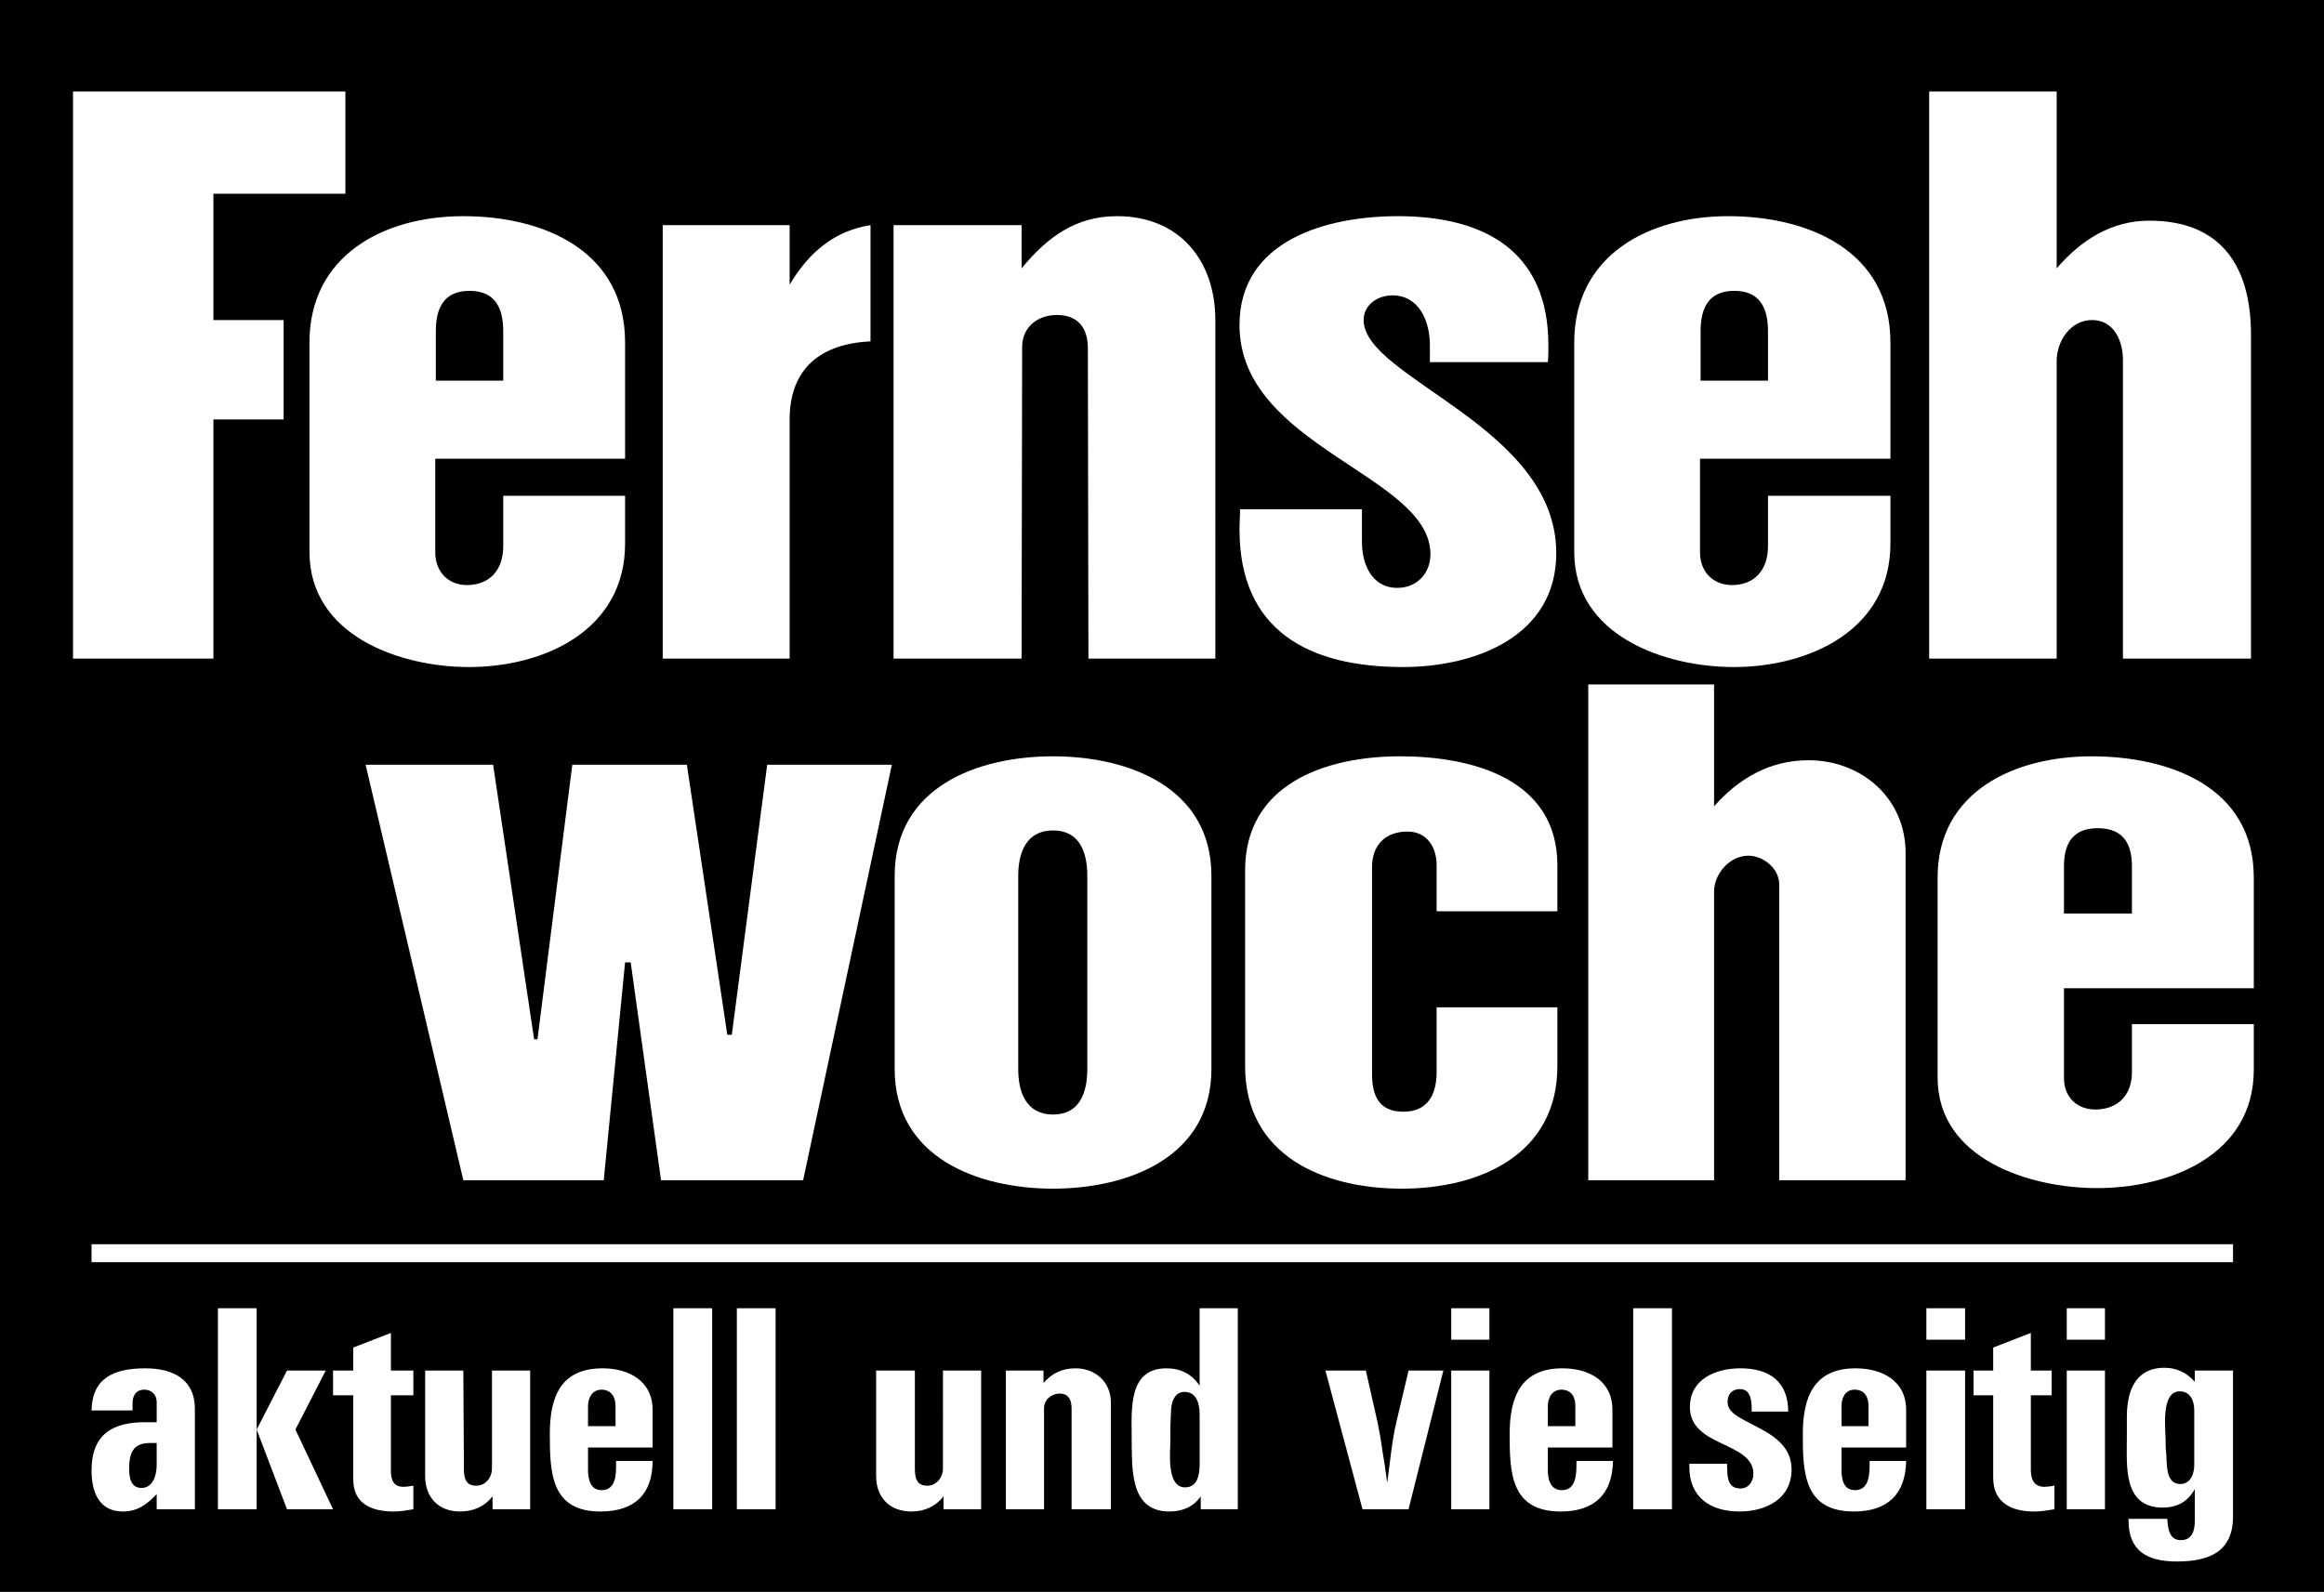
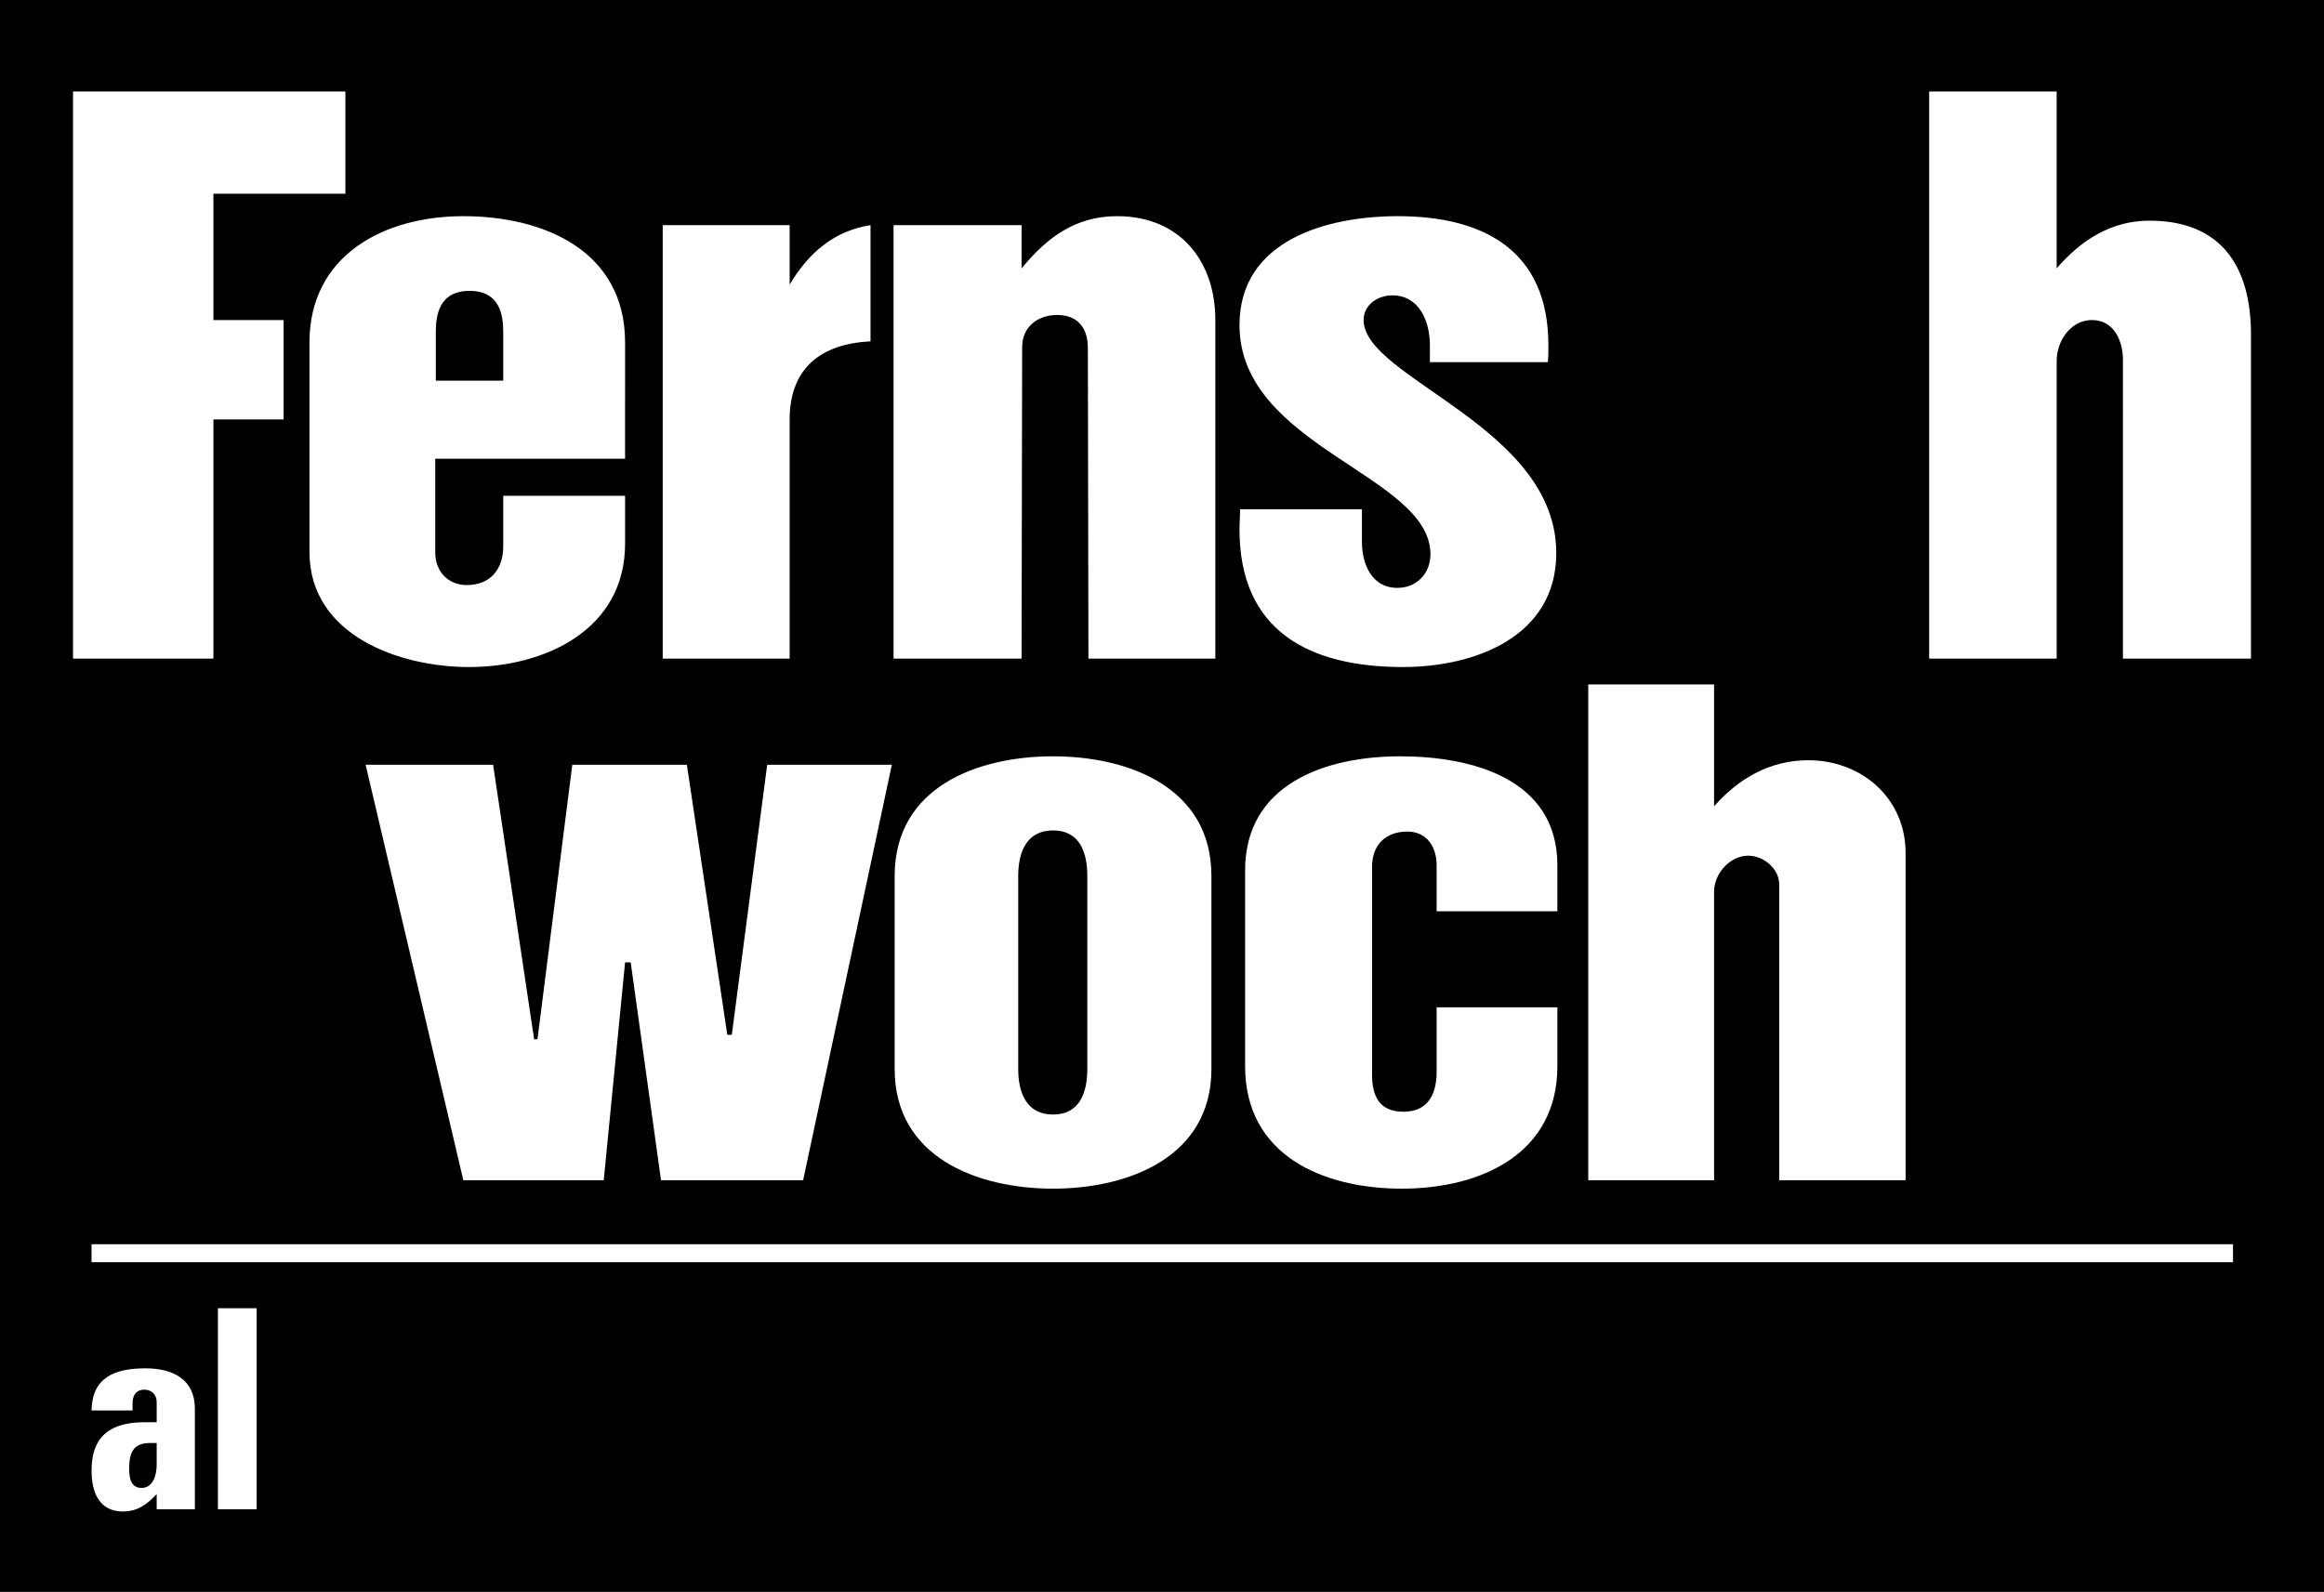
<svg xmlns="http://www.w3.org/2000/svg" width="413.801" height="283.5">
  <rect width="100%" height="100%" fill="#808080" stroke="none" />
  <path d="M0 283.5V0h413.8v283.5H0" />
  <path fill="#fff" d="M215.7 190.398V156c0-15.8-14.802-21.3-28.2-21.3-13.5 0-28.2 5.5-28.2 21.3v34.398c0 15.704 14.7 21.301 28.2 21.301 13.398 0 28.2-5.597 28.2-21.3M38 57V34.5h23.5V16.3H13v101h25V74.7h12.5V57H38" />
  <path fill="#fff" d="M89.602 88.3v9c0 4.098-2.301 6.9-6.5 6.9-3.301 0-5.602-2.4-5.602-5.802V81.7h33.8V61c0-16.3-14.402-22.5-28.8-22.5-14.2 0-27.398 7-27.398 22.5v37.3c0 14.9 16.097 20.5 28.398 20.5 13.5 0 27.8-6.6 27.8-22v-8.5H89.603M118 40.102V117.3h22.602V74.699c0-9.199 5.699-13.5 14.398-13.898V40.1c-6.5 1-11.102 5-14.398 10.598V40.102H118m63.898 0h-22.796V117.3h22.796L182 61.8c0-3.602 2.8-5.7 6.2-5.7 3.8 0 5.5 2.399 5.5 5.899l.1 55.3h22.598V57c0-10.5-6.296-18.5-17.5-18.5-7.398 0-12.5 3.8-17 9.3v-7.698M275.602 64.5c.097-1 .097-2 .097-3 0-16.8-11.398-23-26.8-23-12.5 0-28.2 4.2-28.2 19.398 0 21.704 34 26.704 34 40.801 0 3.403-2.398 6-5.898 6-4.602 0-6.301-4.3-6.301-8.199v-5.8h-21.7c0 1.198-.1 2.402-.1 3.6 0 18 12.3 24.5 29.1 24.5 12.802 0 27.302-5.402 27.302-20.3 0-22.602-34.301-31.102-34.301-41.5 0-2.7 2.5-4.398 5.097-4.398 4.801 0 6.704 4.597 6.704 8.898v3h21M366.2 16.3h-22.7v101h22.7v-53c0-3.6 2.5-7.3 6.3-7.3 3.898 0 5.5 3.7 5.5 7.102V117.3h22.8V59.6c0-11.902-5.1-20.3-18.1-20.3-6.802 0-12.2 3.5-16.5 8.5V16.3M158.8 136.2h-22.198l-6.301 48.1h-.801l-7.2-48.1h-20.402L95.7 185.101h-.597L87.8 136.199H65.1l17.399 74h25l3.8-38.8h1l5.4 38.8H143l15.8-74M277.3 162.3v-8.198c0-15.403-15.198-19.403-28-19.403-13.402 0-27.6 5-27.6 20.301v34.898c0 15.903 13.902 21.801 27.902 21.801 14.097 0 27.699-6.199 27.699-21.8v-10.5h-21.5v11.5c0 3.902-1.5 7.101-5.903 7.101-4.398 0-5.597-2.898-5.597-6.7v-36.902c0-4 2.5-6.296 6.3-6.296 3.5 0 5.2 2.796 5.2 6v8.199h21.5m27.899-40.403h-22.4V210.2h22.4v-51.398c0-3.2 2.8-6.403 6.1-6.403 2.7 0 5.5 2.301 5.5 5.102v52.7h22.5v-58.302c0-9.699-7.8-16.5-17.3-16.5-6.8 0-12.398 3.204-16.8 8.204v-21.704M16.3 224.8h381.302v-3.198H16.3v3.199m7.302 26.399v-1.302c0-1.296.597-2.398 2.097-2.398 1.301 0 2.2.898 2.2 2.2v3.6h-1.7c-6.097-.1-9.898 2.098-9.898 8.598 0 3.801 1.3 7.301 5.597 7.301 2.602 0 4.301-1.3 6-3.097v2.699H34.7v-17.903c0-5.296-4-7.199-8.8-7.199-5.598 0-9.5 1.7-9.598 7.5h7.3M45.7 233h-6.9v35.8h6.9V233" />
-   <path fill="#fff" d="M58 244.102h-6.898l-5.403 10.5 5.403 14.199H59.3l-6.7-14.2 5.399-10.5m11.603-6.703L62.898 240v4.102h-3.597v4.398h3.597v15c0 4.398 3.403 5.7 7.204 5.7 1.199 0 2.296-.2 3.5-.4v-4.198c-.602.097-1.204.199-1.801.199-1.7 0-2.2-1.2-2.2-2.801v-13.5h4v-4.398h-4v-6.704m24.797 6.704h-6.796V261.5c0 1.602-1.102 3.102-2.801 3.102-1.903 0-2.2-1.403-2.2-3l-.101-17.5h-6.8v18.796c0 3.801 2.402 6.301 6.198 6.301 2.403 0 4.403-.898 5.801-2.699v2.3h6.7v-24.698M116.2 257.8v-6.698c0-5.204-4.302-7.403-8.9-7.403-7.5 0-9.402 5.102-9.402 11.7 0 6.902.204 13.8 9 13.8 6.102 0 9.301-3.097 9.301-9h-6.5v.5c0 1.903 0 4.7-2.597 4.7-2 0-2.403-2-2.403-3.598v-4h11.5M126.8 233h-6.902v35.8h6.903V233m11.301 0h-6.903v35.8h6.903V233m41 11.102V268.8h6.796v-18c0-1.5 1.301-2.602 2.801-2.602 1.602 0 2.102 1.2 2.102 2.602v18h7v-19c0-3.7-2.801-6.102-6.301-6.102-2.398 0-4.2.903-5.7 2.602v-2.2h-6.698m41.296-11.1h-6.796v13.8c-1.403-2.1-3.403-3.1-5.903-3.1-6.8 0-6.199 7.198-6.199 12.1.102 5.2-.602 13.4 6.7 13.4 2.3 0 4.3-.802 5.6-2.7v2.3h6.598V233M257 244.102h-6.2l-2.198 9.296c-.801 3.5-1.102 7.102-1.602 10.704l-.398-2.903-.5-3.097c-.204-1.602-.5-3.204-.801-4.704l-2.102-9.296H236l6.602 24.699h8.199L257 244.1m8.2.002h-6.802V268.8h6.801v-24.7m.001-11.1h-6.802v5.602h6.801V233m32.501 0h-6.9v35.8h6.9V233m20.698 18.398c0-5.296-3.296-7.699-8.5-7.699-4.398 0-9 1.903-9 6.903 0 7.199 11.301 6.097 11.301 11.898 0 1.398-.898 2.602-2.3 2.602-2.598 0-2.297-2.602-2.399-4.403h-6.7v.602c0 5.398 3.802 7.898 8.9 7.898 4.698 0 9.3-2.199 9.3-7.5 0-4.3-3.602-6.3-7-8l-1.5-.8c-1.3-.7-2.898-1.598-2.898-3.2 0-1.398.796-2.3 2.199-2.3 2.097 0 2.097 2.402 2.097 4h6.5m31.5-7.297H343V268.8h6.898v-24.7m0-11.1H343v5.602h6.898V233m11.704 4.398L354.898 240v4.102h-3.5v4.398h3.5v14.7c0 4.402 3.204 6 7.301 6 1.2 0 2.403-.2 3.602-.4v-4.198c-.602.097-1.2.199-1.801.199-1.8 0-2.398-1.301-2.398-3V248.5h3.699v-4.398h-3.7v-6.704m13.199 6.704H368V268.8h6.8v-24.7m0-11.1H368v5.602h6.8V233m22.802 11.102H390.8v2c-1.403-1.602-3.2-2.5-5.403-2.5-5.296 0-6.699 4.296-6.699 8.796v3.704c0 5.097-.699 12.398 6.403 12.398 2.597 0 4.5-1.102 5.699-3.3v5.6c0 1.7-.403 3.5-2.5 3.5-2.102 0-2.301-2.198-2.403-3.8H379v.3c0 5.5 3.398 7.302 8.602 7.302 5.699 0 10-1.704 10-8v-26M314.8 88.3v9c0 4.098-2.3 6.9-6.402 6.9-3.398 0-5.699-2.4-5.699-5.802V81.7h33.903V61c0-16.3-14.5-22.5-28.903-22.5-14.199 0-27.398 7-27.398 22.5v37.3c0 14.9 16.097 20.5 28.398 20.5 13.5 0 27.903-6.6 27.903-22v-8.5H314.8m64.802 94.098V191c0 4-2.5 6.602-6.5 6.602-3.301 0-5.602-2.204-5.602-5.602v-16h33.8v-19.7c0-16.1-14.902-21.6-28.902-21.6-13.597 0-27.398 6.198-27.398 21.6v35.598c0 14.602 16.5 19.704 28.398 19.704 13 0 27.903-5.903 27.903-21.102v-8.102h-21.7M174.7 244.102h-6.802V261.5c0 1.602-1.097 3.102-2.796 3.102-1.903 0-2.204-1.403-2.204-3v-17.5H156v18.796c0 3.801 2.398 6.301 6.3 6.301 2.302 0 4.302-.898 5.7-2.699v2.3h6.7v-24.698M287.102 257.8v-6.698c0-5.204-4.204-7.403-8.903-7.403-7.398 0-9.398 5.102-9.398 11.7 0 6.902.199 13.8 9.097 13.8 6 0 9.204-3.097 9.301-9h-6.5v.5c0 1.903-.097 4.7-2.597 4.7-2.102 0-2.5-2-2.5-3.598v-4h11.5m52.296-.001v-6.698c0-5.204-4.296-7.403-9-7.403-7.398 0-9.398 5.102-9.398 11.7 0 6.902.2 13.8 9.102 13.8 6 0 9.199-3.097 9.296-9h-6.5v.5c0 1.903-.097 4.7-2.597 4.7-2.102 0-2.403-2-2.403-3.598v-4h11.5" />
-   <path d="M181.3 190.398V156c0-4.102 1.4-8.102 6.2-8.102 4.8 0 6.102 4 6.102 8.102v34.398c0 4.102-1.301 8.102-6.102 8.102-4.8 0-6.2-4-6.2-8.102M77.602 67.8V59c0-4.102 1.398-7.2 6-7.2 4.597 0 6 3.098 6 7.2v8.8h-12M27.898 257v3.898c0 1.704-.597 4.102-2.699 4.102-1.898 0-2.199-1.8-2.199-3.398 0-2.704.602-4.602 3.7-4.602h1.198m81.704-3h-4.903v-3.602c0-1.5.801-2.898 2.403-2.898 1.699 0 2.5 1.3 2.5 2.898V254m98.796-.2.102-2.3c0-1.5.5-3.602 2.398-3.602 2.204 0 2.704 2.204 2.704 4v8.801c0 1.801-.301 4.2-2.602 4.2-3.398 0-2.602-6.5-2.602-8.598v-2.5M385.8 260.7l-.1-2c-.098-.7-.098-1.4-.098-2.098 0-2-.903-8.801 2.5-8.801 2 0 2.597 1.8 2.597 3.398v9.7c0 1.5-.597 3.402-2.5 3.402-2 0-2.3-2.102-2.398-3.602M302.8 67.8V59c0-4.102 1.4-7.2 6-7.2 4.598 0 6 3.098 6 7.2v8.8h-12m64.7 94.9v-8.4c0-4.1 1.602-6.8 6-6.8 4.5 0 6.102 2.7 6.102 6.8v8.4H367.5m-87 91.3h-4.898v-3.602c0-1.5.796-2.898 2.398-2.898 1.8 0 2.5 1.3 2.5 2.898V254m52.2 0h-4.802v-3.602c0-1.5.704-2.898 2.301-2.898 1.801 0 2.5 1.3 2.5 2.898V254" />
+   <path d="M181.3 190.398V156c0-4.102 1.4-8.102 6.2-8.102 4.8 0 6.102 4 6.102 8.102v34.398c0 4.102-1.301 8.102-6.102 8.102-4.8 0-6.2-4-6.2-8.102M77.602 67.8V59c0-4.102 1.398-7.2 6-7.2 4.597 0 6 3.098 6 7.2v8.8h-12M27.898 257v3.898c0 1.704-.597 4.102-2.699 4.102-1.898 0-2.199-1.8-2.199-3.398 0-2.704.602-4.602 3.7-4.602h1.198m81.704-3h-4.903v-3.602c0-1.5.801-2.898 2.403-2.898 1.699 0 2.5 1.3 2.5 2.898V254m98.796-.2.102-2.3c0-1.5.5-3.602 2.398-3.602 2.204 0 2.704 2.204 2.704 4v8.801c0 1.801-.301 4.2-2.602 4.2-3.398 0-2.602-6.5-2.602-8.598v-2.5M385.8 260.7l-.1-2c-.098-.7-.098-1.4-.098-2.098 0-2-.903-8.801 2.5-8.801 2 0 2.597 1.8 2.597 3.398v9.7c0 1.5-.597 3.402-2.5 3.402-2 0-2.3-2.102-2.398-3.602M302.8 67.8V59c0-4.102 1.4-7.2 6-7.2 4.598 0 6 3.098 6 7.2v8.8h-12m64.7 94.9v-8.4c0-4.1 1.602-6.8 6-6.8 4.5 0 6.102 2.7 6.102 6.8v8.4H367.5m-87 91.3h-4.898v-3.602c0-1.5.796-2.898 2.398-2.898 1.8 0 2.5 1.3 2.5 2.898m52.2 0h-4.802v-3.602c0-1.5.704-2.898 2.301-2.898 1.801 0 2.5 1.3 2.5 2.898V254" />
</svg>